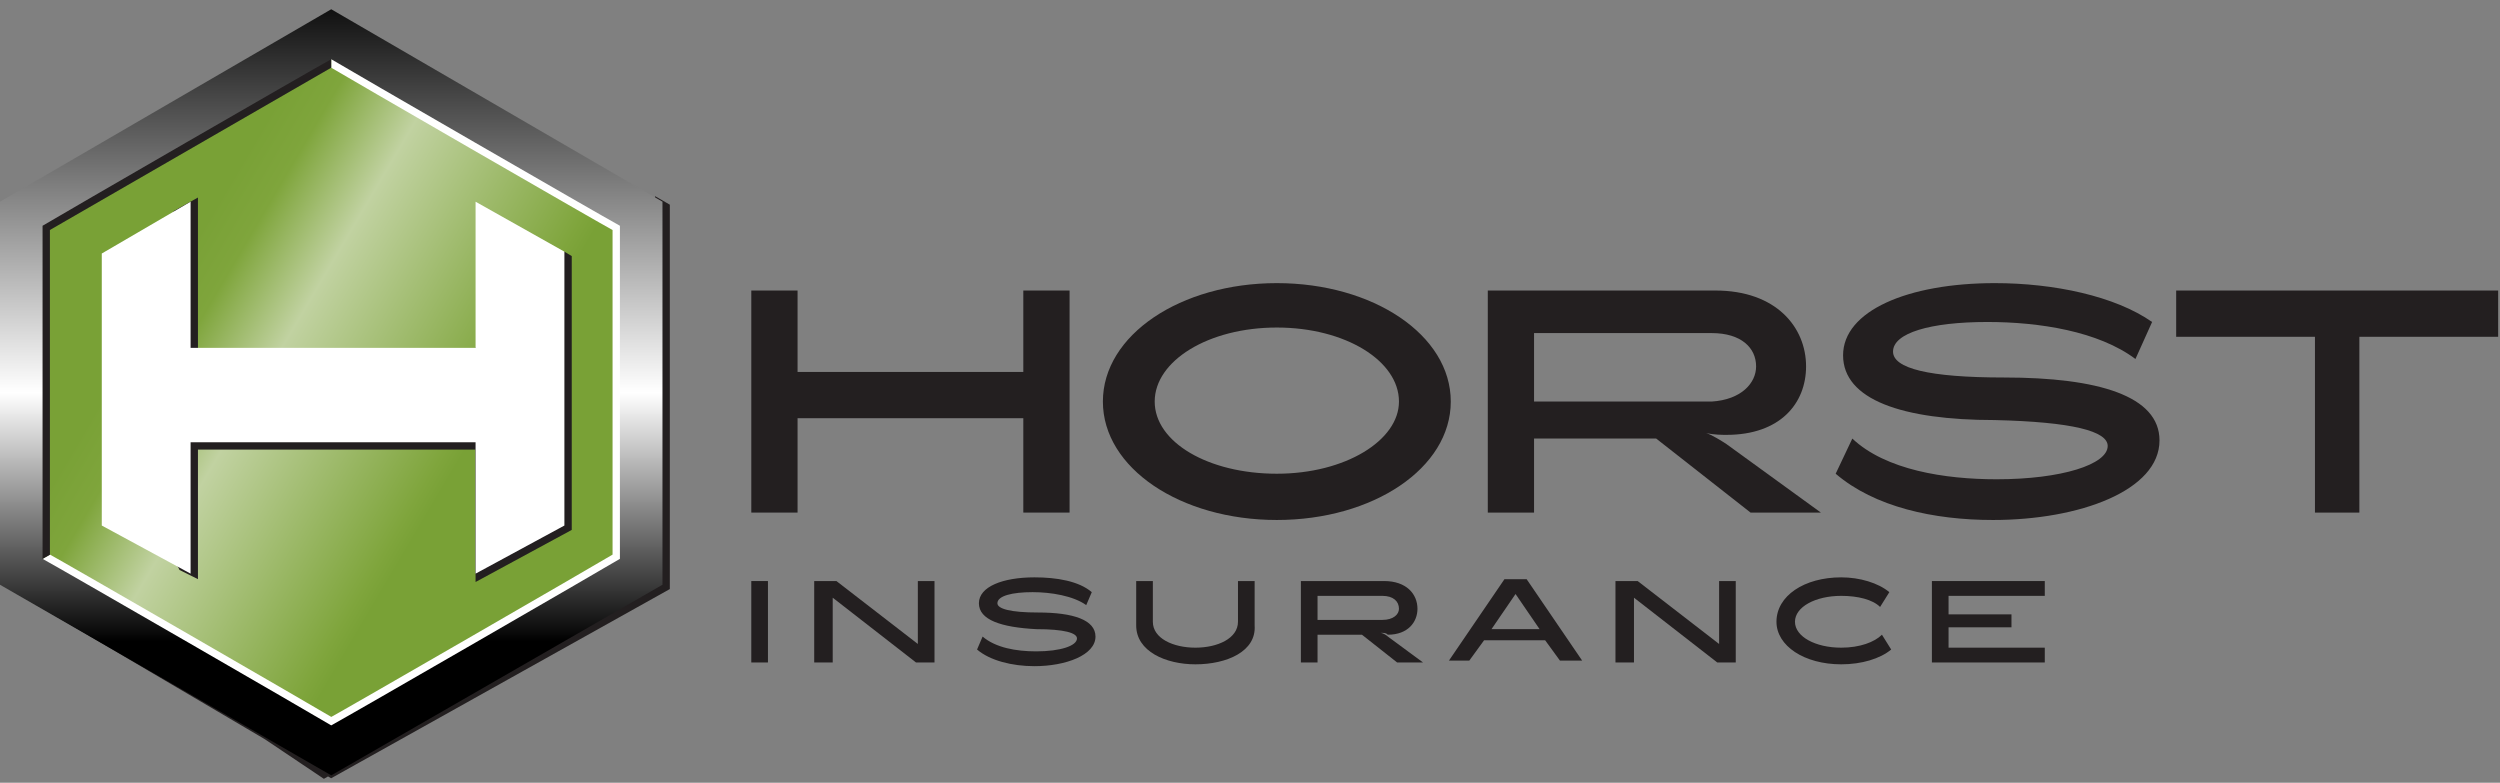
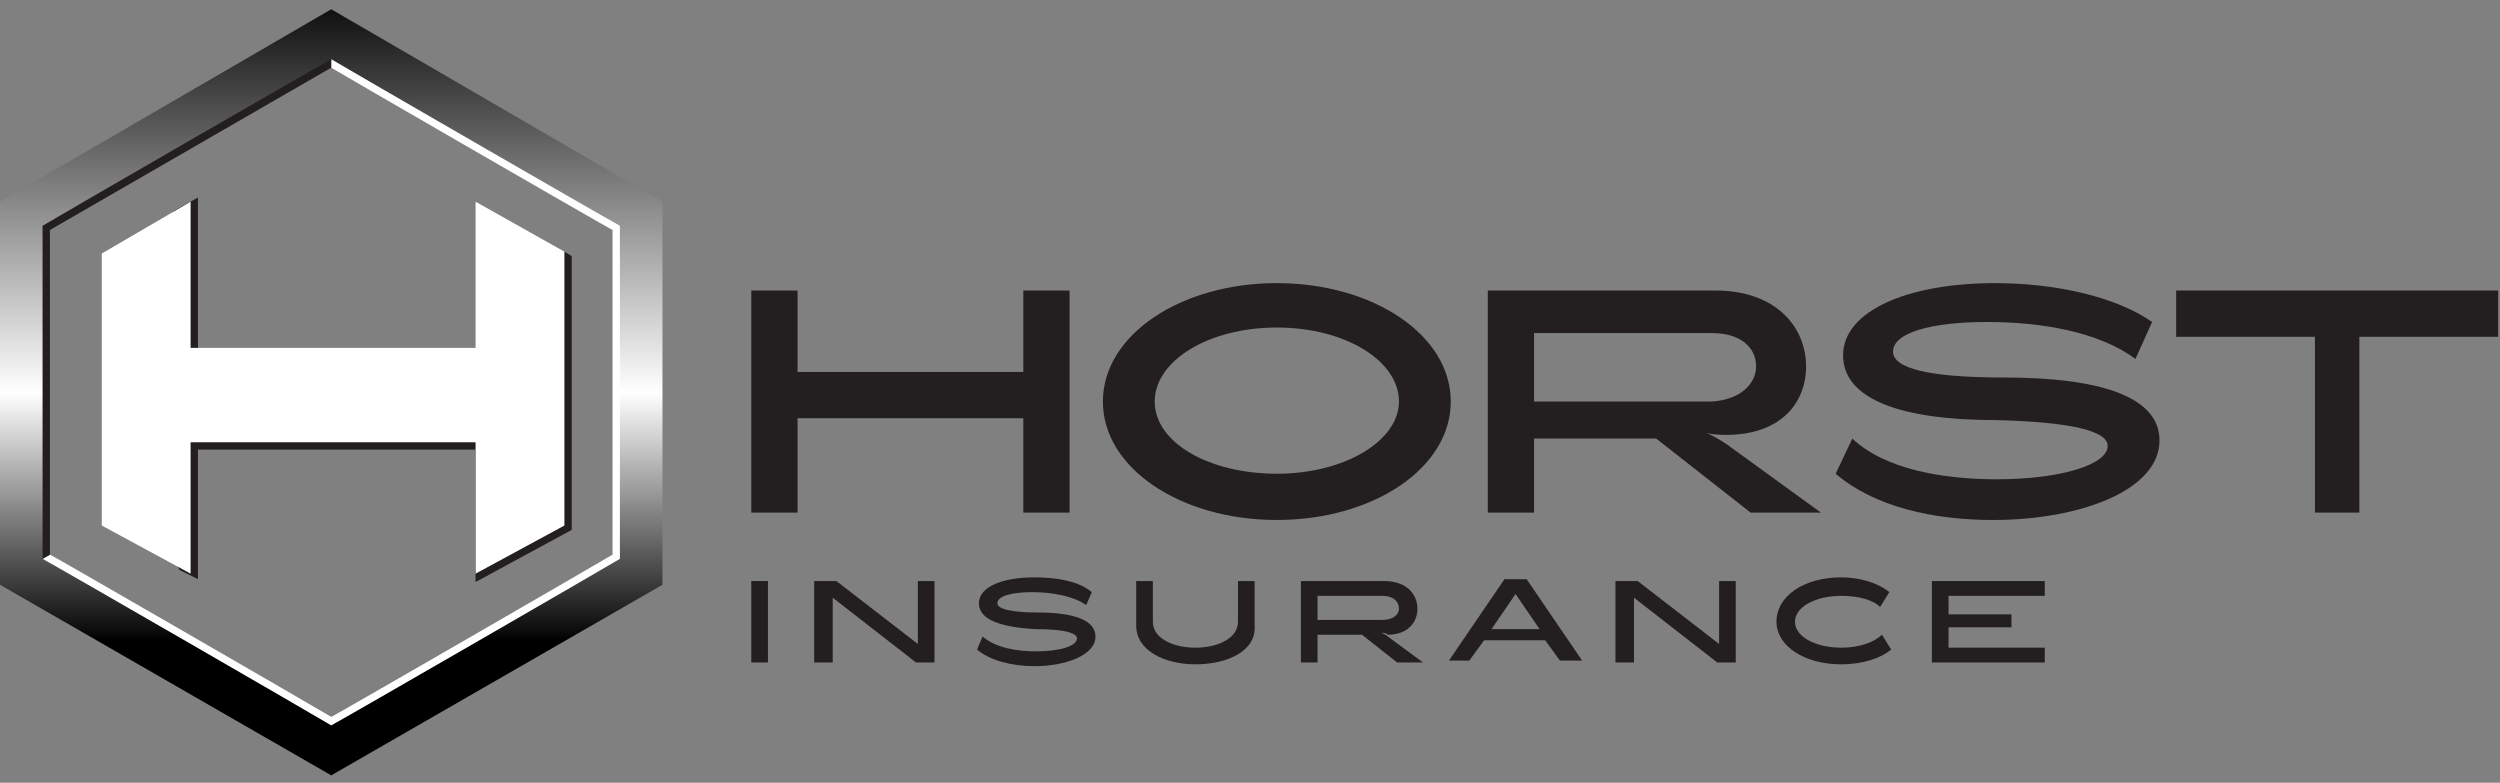
<svg xmlns="http://www.w3.org/2000/svg" xmlns:xlink="http://www.w3.org/1999/xlink" version="1.1" id="Layer_1" x="0px" y="0px" viewBox="0 0 135.1 42.3" style="enable-background:new 0 0 135.1 42.3;" xml:space="preserve">
  <rect x="0" y="0" width="135.1" height="42.3" fill="#808080" stroke="none" />
  <style type="text/css">
	.st0{fill:#231F20;}
	.st1{fill:url(#SVGID_1_);}
	.st2{clip-path:url(#SVGID_3_);fill:#FFFFFF;stroke:#FFFFFF;stroke-width:0.794;}
	.st3{clip-path:url(#SVGID_5_);fill:#231F20;stroke:#231F20;stroke-width:0.794;}
	.st4{clip-path:url(#SVGID_7_);fill:#231F20;stroke:#231F20;stroke-width:0.794;}
	.st5{fill:url(#SVGID_8_);}
	.st6{clip-path:url(#SVGID_10_);fill:#231F20;stroke:#231F20;stroke-width:0.794;}
	.st7{clip-path:url(#SVGID_12_);fill:#231F20;stroke:#231F20;stroke-width:0.794;}
	.st8{fill:#FFFFFF;}
</style>
  <g>
    <g>
      <path class="st0" d="M43.1,27.7h-2.5v-12h2.5v4.4h12.2v-4.4h2.5v12h-2.5v-5.1H43.1V27.7z" />
      <path class="st0" d="M78.4,21.7c0,3.6-4.2,6.4-9.4,6.4c-5.2,0-9.4-2.8-9.4-6.4c0-3.6,4.2-6.4,9.4-6.4    C74.2,15.3,78.4,18.1,78.4,21.7z M62.4,21.7c0,2.2,2.9,3.9,6.6,3.9c3.7,0,6.6-1.8,6.6-3.9c0-2.2-2.9-4-6.6-4    C65.3,17.7,62.4,19.5,62.4,21.7z" />
      <path class="st0" d="M92.2,23.4c0.3,0.1,0.8,0.4,1.1,0.6l5.1,3.7h-3.8l-5.1-4h-6.6v4h-2.5v-12h12.3c3.3,0,4.9,2,4.9,4.1    c0,2-1.4,3.7-4.3,3.7C93.1,23.5,92.6,23.5,92.2,23.4z M94.9,19.8c0-1-0.8-1.8-2.4-1.8h-9.6v3.7h9.6C94.1,21.6,94.9,20.7,94.9,19.8    z" />
      <path class="st0" d="M99.6,19.2c0-2.4,3.5-3.9,8.2-3.9c3.2,0,6.5,0.7,8.5,2.1l-0.9,2c-2-1.5-5.2-2-8-2c-3.1,0-5.1,0.6-5.1,1.6    c0,0.9,1.9,1.4,6,1.4c5.1,0,8.4,1,8.4,3.4c0,2.7-4.3,4.3-9,4.3c-3.2,0-6.4-0.7-8.5-2.5l0.9-1.9c1.8,1.7,5,2.2,7.8,2.2    c3.5,0,6-0.8,6-1.8c0-0.8-1.9-1.3-6.1-1.4C102.8,22.7,99.6,21.6,99.6,19.2z" />
      <path class="st0" d="M127.6,27.7h-2.5v-9.5h-7.5v-2.5h17.4v2.5h-7.5V27.7z" />
    </g>
    <linearGradient id="SVGID_1_" gradientUnits="userSpaceOnUse" x1="24.643" y1="25.193" x2="8.795" y2="15.854">
      <stop offset="0" style="stop-color:#79A136" />
      <stop offset="5.056180e-02" style="stop-color:#7FA53C" />
      <stop offset="0.618" style="stop-color:#C1D2A1" />
      <stop offset="0.865" style="stop-color:#7FA53C" />
      <stop offset="1" style="stop-color:#79A136" />
    </linearGradient>
-     <polygon class="st1" points="1.1,11.5 17.9,1.9 34.6,11.5 34.6,30.9 17.9,40.5 1.1,30.9  " />
    <g id="hilight_group_1_">
      <defs>
-         <path id="SVGID_2_" d="M34.2,30.7V11.6L17.9,2.1v19.1L1.6,30.6l16.3,9.7L34.2,30.7z" />
+         <path id="SVGID_2_" d="M34.2,30.7V11.6L17.9,2.1v19.1L1.6,30.6l16.3,9.7z" />
      </defs>
      <clipPath id="SVGID_3_">
        <use xlink:href="#SVGID_2_" style="overflow:visible;" />
      </clipPath>
      <path id="hilite_1_" class="st2" d="M34.2,30.7V11.6L17.9,2.1L1.6,11.6v19l16.3,9.7L34.2,30.7z M33.5,30.2c-1,0.6-14.5,8.4-15.6,9    c-1-0.6-14.5-8.4-15.6-9c0-1.2,0-16.8,0-18c1-0.6,14.5-8.4,15.6-9c1,0.6,14.5,8.4,15.6,9C33.5,13.4,33.5,29,33.5,30.2z" />
    </g>
    <g id="Inner_shadow_1_">
      <defs>
        <polygon id="SVGID_4_" points="3.9,29.3 1.6,30.6 1.6,11.9 17.9,2.5 17.9,4.9 3.9,13    " />
      </defs>
      <clipPath id="SVGID_5_">
        <use xlink:href="#SVGID_4_" style="overflow:visible;" />
      </clipPath>
      <polygon id="shadow_4_" class="st3" points="2.3,30.2 1.6,30.6 1.6,11.9 17.9,2.5 17.9,3.2 2.3,12.2   " />
    </g>
    <g id="outer_shadow_2_">
      <defs>
-         <path id="SVGID_6_" d="M0,31.5l17.9,11.3l19.4-10.8V11.7l-1.9-1.1c0,0,0,20.4,0,20.6c-0.2,0.1-17.5,10.1-17.5,10.1     S0.8,31.3,0.6,31.2L0,31.5z" />
-       </defs>
+         </defs>
      <clipPath id="SVGID_7_">
        <use xlink:href="#SVGID_6_" style="overflow:visible;" />
      </clipPath>
      <path id="outer_shadow_3_" class="st4" d="M0.4,31.3l17.5,10.3l17.9-10V10.9l-0.4-0.2c0,0,0,20.4,0,20.6    c-0.2,0.1-17.5,10.1-17.5,10.1S0.8,31.3,0.6,31.2L0.4,31.3z" />
    </g>
    <linearGradient id="SVGID_8_" gradientUnits="userSpaceOnUse" x1="-59.436" y1="56.087" x2="-18.097" y2="56.087" gradientTransform="matrix(0 1 -1 0 73.977 59.977)">
      <stop offset="0" style="stop-color:#111111" />
      <stop offset="0.5" style="stop-color:#FFFFFF" />
      <stop offset="0.826" style="stop-color:#000000" />
    </linearGradient>
    <path class="st5" d="M35.8,30.9v-20L17.9,0.5L0,10.9v20.7l17.9,10.3l17.9-10.3V30.9z M33.5,30.2c-1,0.6-14.5,8.4-15.6,9   c-1-0.6-14.5-8.4-15.6-9c0-1.2,0-16.8,0-18c1-0.6,14.5-8.4,15.6-9c1,0.6,14.5,8.4,15.6,9C33.5,13.4,33.5,29,33.5,30.2z" />
    <g>
      <defs>
        <polygon id="SVGID_9_" points="26.9,18.8 11.9,18.8 11.9,10 9.4,11.4 8.7,13 8.6,28.5 9.7,30.8 12.1,32 12.1,26 26.9,26    " />
      </defs>
      <clipPath id="SVGID_10_">
        <use xlink:href="#SVGID_9_" style="overflow:visible;" />
      </clipPath>
      <polygon class="st6" points="25.7,21.2 10.3,21.2 10.3,10.9 5.5,13.7 5.5,28.4 10.3,31 10.3,23.9 25.7,23.9   " />
    </g>
    <g id="Shadow_right_1_">
      <defs>
        <polygon id="SVGID_11_" points="25.7,33.2 32,29.7 32,14.5 30.5,13.6 25.7,18.8    " />
      </defs>
      <clipPath id="SVGID_12_">
        <use xlink:href="#SVGID_11_" style="overflow:visible;" />
      </clipPath>
      <polygon id="shadow_3_" class="st7" points="25.7,10.9 25.7,31 30.5,28.4 30.5,13.6   " />
    </g>
    <polygon class="st8" points="25.7,10.9 25.7,18.8 10.3,18.8 10.3,10.9 5.5,13.7 5.5,28.4 10.3,31 10.3,23.9 25.7,23.9 25.7,31    30.5,28.4 30.5,13.6  " />
    <g>
      <path class="st0" d="M41.5,31.4v4.4h-0.9v-4.4H41.5z" />
      <path class="st0" d="M44.9,35.8H44v-4.4h1.2l4.4,3.4v-3.4h0.9v4.4h-1l-4.5-3.5V35.8z" />
      <path class="st0" d="M52.9,32.6c0-0.9,1.3-1.4,3-1.4c1.2,0,2.4,0.2,3.1,0.8l-0.3,0.7C58,32.2,56.8,32,55.8,32    c-1.1,0-1.9,0.2-1.9,0.6c0,0.3,0.7,0.5,2.2,0.5c1.9,0,3.1,0.4,3.1,1.3c0,1-1.6,1.6-3.3,1.6c-1.2,0-2.4-0.3-3.1-0.9l0.3-0.7    c0.7,0.6,1.8,0.8,2.9,0.8c1.3,0,2.2-0.3,2.2-0.7c0-0.3-0.7-0.5-2.2-0.5C54.1,33.9,52.9,33.5,52.9,32.6z" />
      <path class="st0" d="M64.6,35.9c-1.6,0-3.2-0.7-3.2-2.1v-2.4h0.9v2.2c0,0.9,1.1,1.4,2.3,1.4c1.2,0,2.3-0.5,2.3-1.4v-2.2h0.9v2.4    C67.9,35.2,66.3,35.9,64.6,35.9z" />
      <path class="st0" d="M74.6,34.2c0.1,0,0.3,0.1,0.4,0.2l1.9,1.4h-1.4l-1.9-1.5h-2.4v1.5h-0.9v-4.4h4.5c1.2,0,1.8,0.7,1.8,1.5    c0,0.7-0.5,1.4-1.6,1.4C74.9,34.2,74.8,34.2,74.6,34.2z M75.6,32.9c0-0.4-0.3-0.7-0.9-0.7h-3.5v1.3h3.5    C75.3,33.5,75.6,33.2,75.6,32.9z" />
      <path class="st0" d="M80.2,34.6l-0.8,1.1h-1.1l3-4.4h1.2l3,4.4h-1.2l-0.8-1.1H80.2z M81.9,32.1L80.6,34h2.6L81.9,32.1L81.9,32.1z" />
      <path class="st0" d="M88.2,35.8h-0.9v-4.4h1.2l4.4,3.4v-3.4h0.9v4.4h-1l-4.5-3.5V35.8z" />
      <path class="st0" d="M99.5,35.9c-2,0-3.5-1-3.5-2.3c0-1.4,1.5-2.4,3.5-2.4c1,0,2,0.3,2.6,0.8l-0.5,0.8c-0.4-0.4-1.2-0.6-2.1-0.6    c-1.4,0-2.5,0.6-2.5,1.4c0,0.8,1.1,1.4,2.5,1.4c1,0,1.8-0.3,2.2-0.7l0.5,0.8C101.6,35.6,100.6,35.9,99.5,35.9z" />
      <path class="st0" d="M110.5,31.4v0.8h-5.2v1h3.4v0.7h-3.4V35h5.2v0.8h-6.1v-4.4H110.5z" />
    </g>
  </g>
</svg>